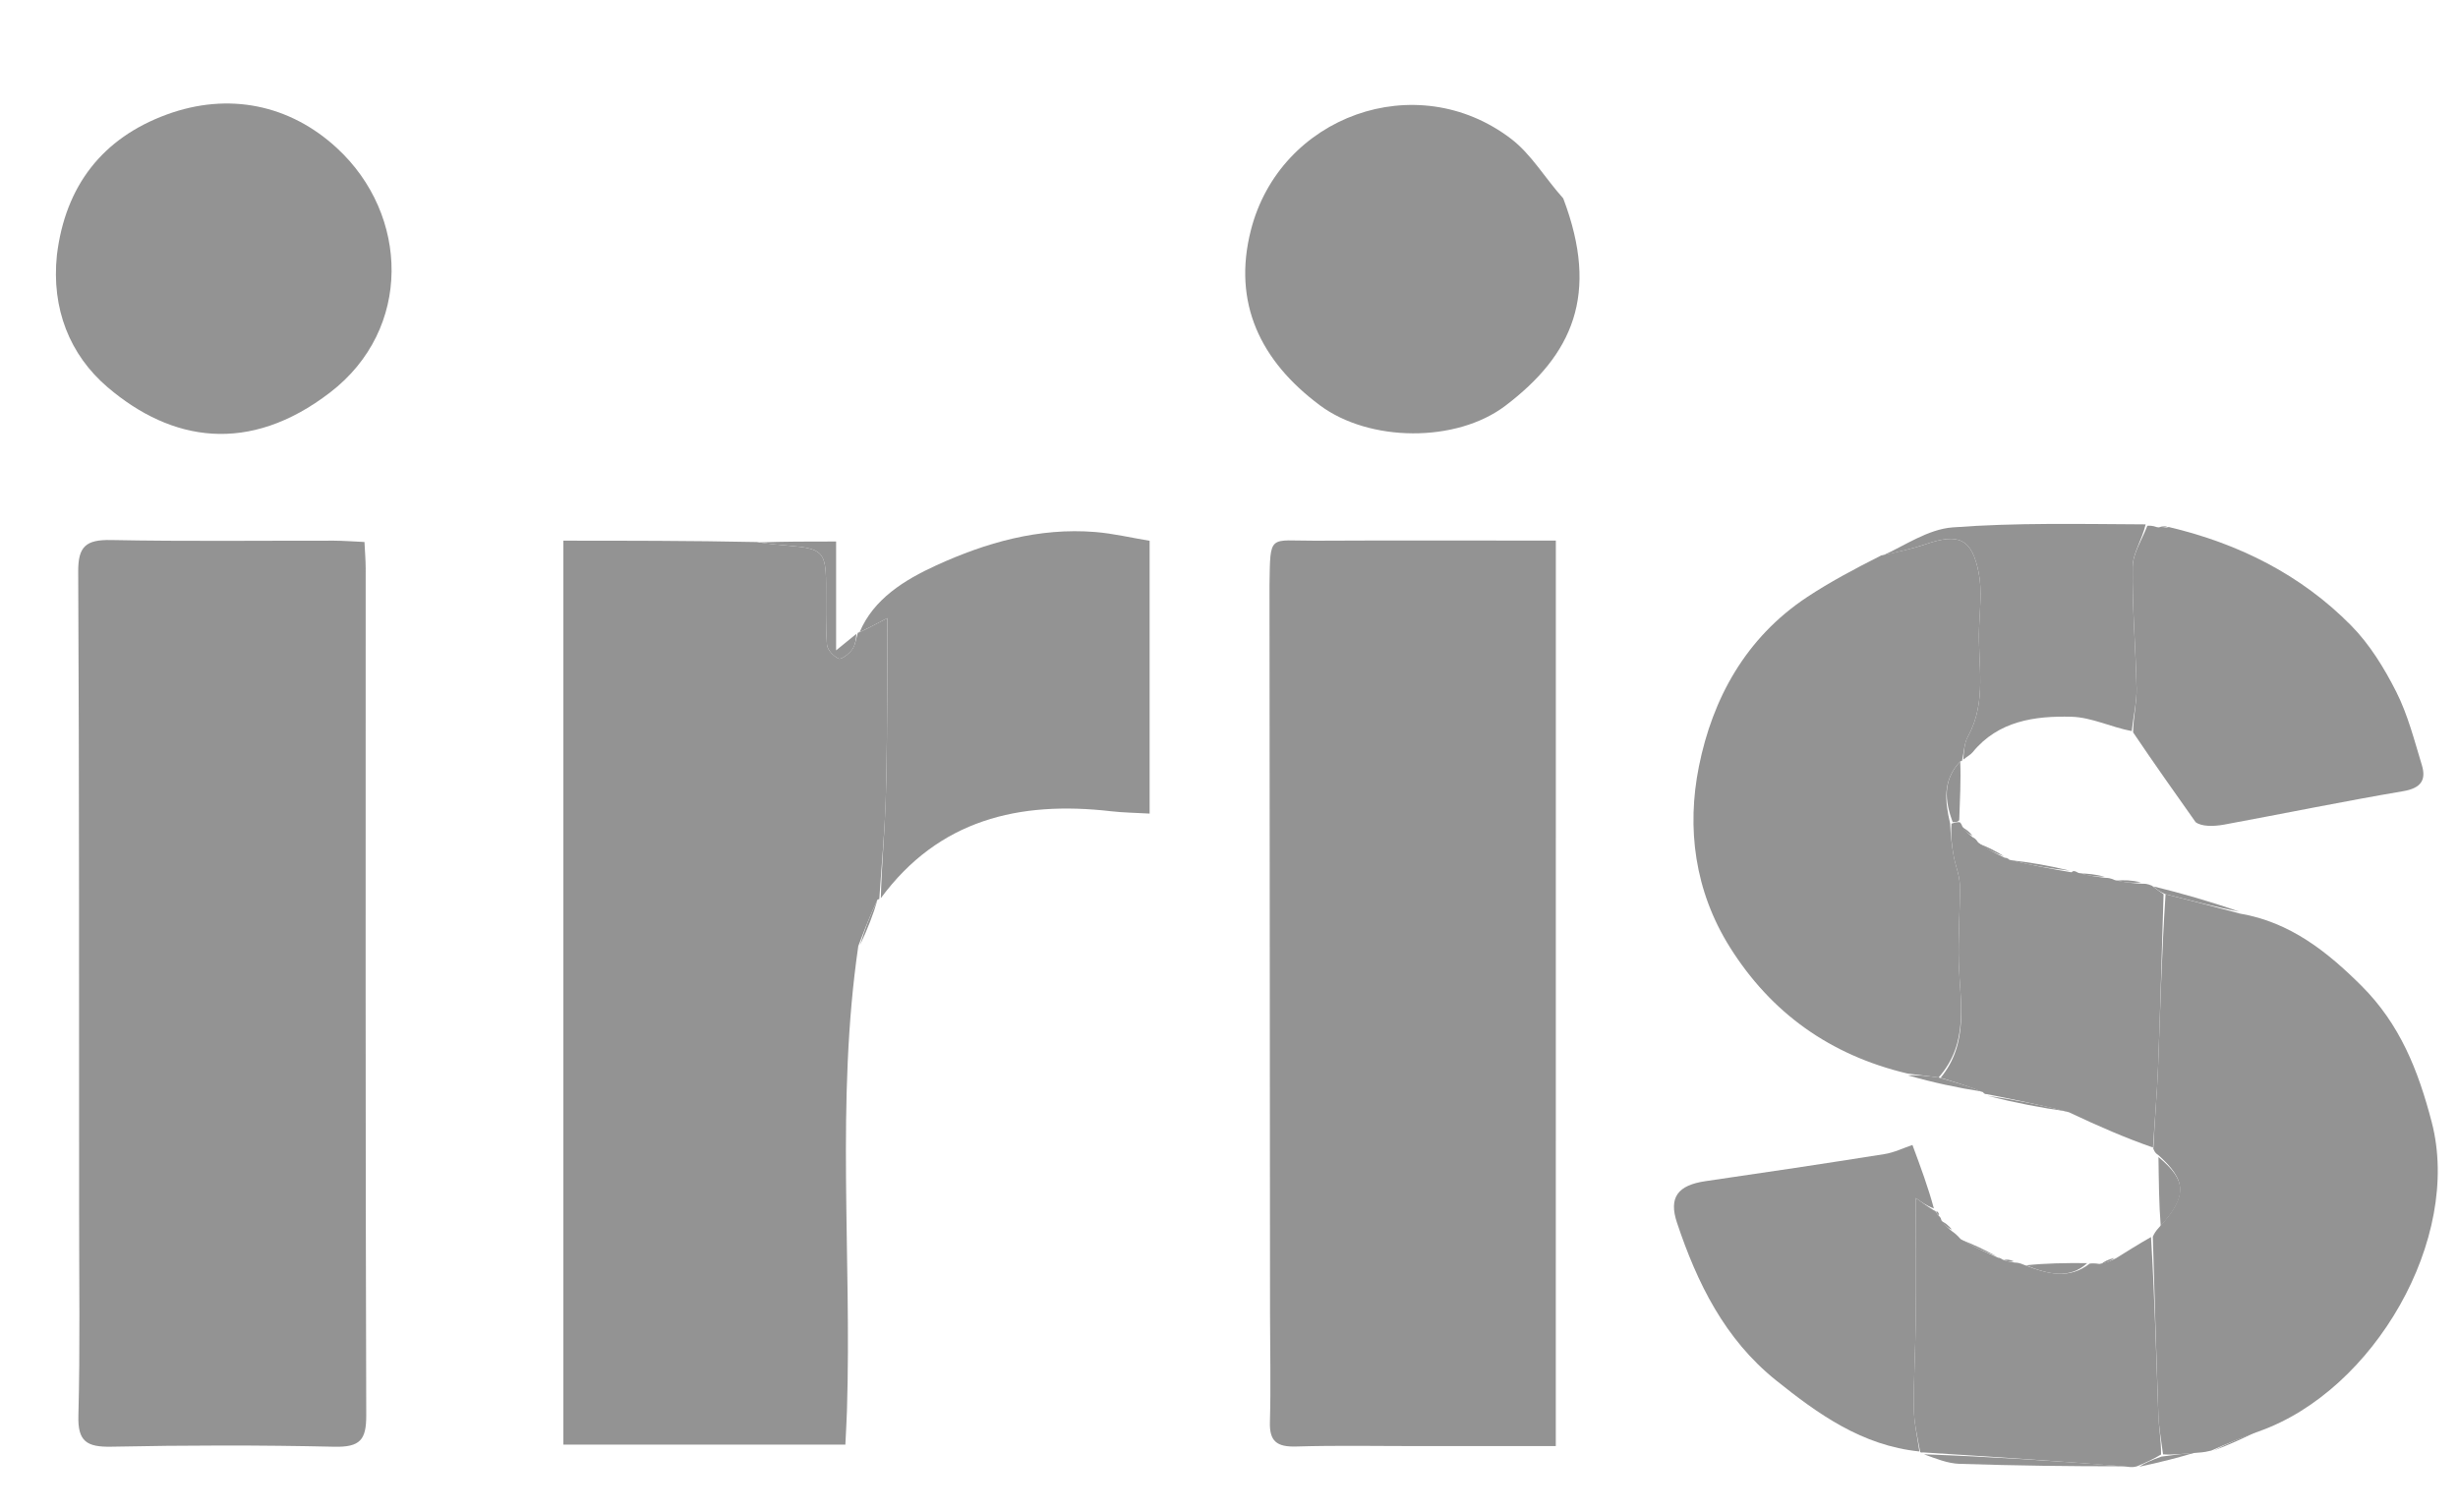
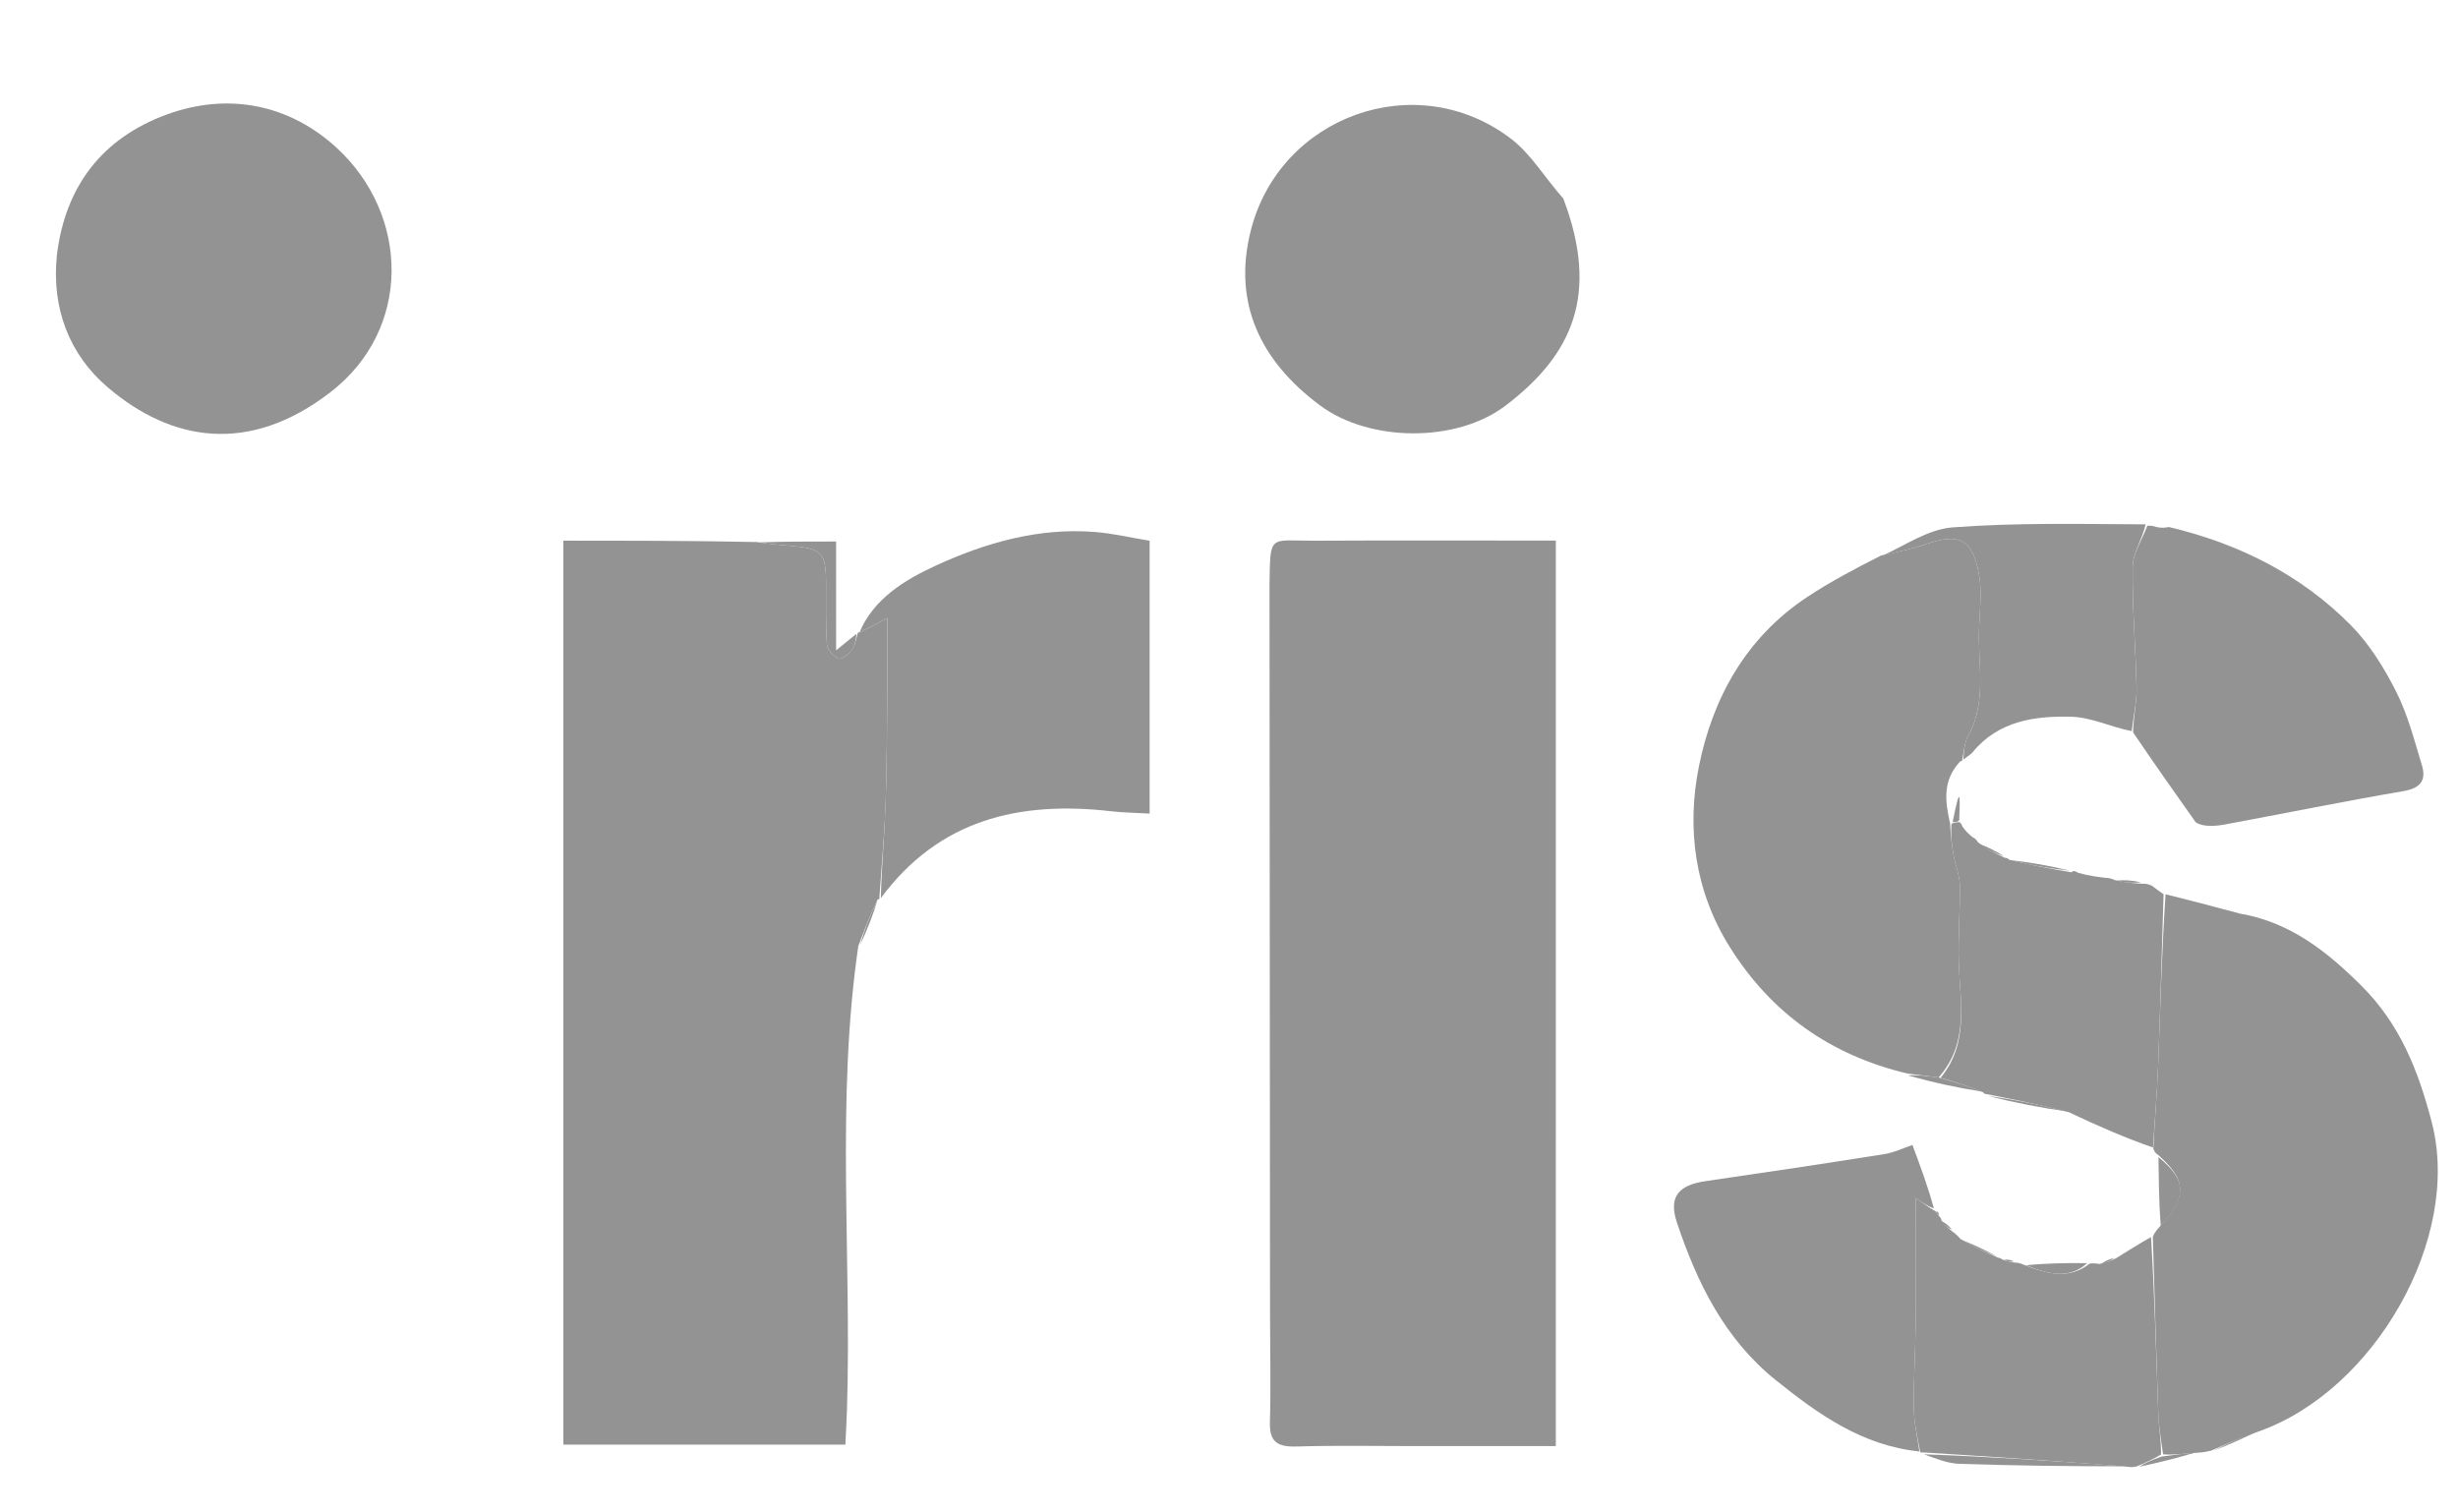
<svg xmlns="http://www.w3.org/2000/svg" width="65" height="40" viewBox="0 0 65 40" fill="none">
  <g clip-path="url(#clip0_5414_3076)">
    <path d="M22.697 25.02C22.102 29.105 22.526 33.214 22.397 37.31C22.388 37.596 22.37 37.883 22.355 38.206C19.85 38.206 17.406 38.206 14.898 38.206C14.898 30.277 14.898 22.352 14.898 14.299C16.56 14.299 18.23 14.299 20.013 14.335C20.382 14.392 20.637 14.414 20.891 14.435C21.737 14.505 21.839 14.61 21.844 15.424C21.847 15.965 21.83 16.508 21.868 17.047C21.877 17.184 22.04 17.356 22.178 17.419C22.245 17.451 22.452 17.294 22.533 17.18C22.622 17.056 22.638 16.885 22.685 16.734C22.685 16.734 22.684 16.731 22.73 16.721C22.947 16.621 23.117 16.531 23.463 16.348C23.463 17.017 23.467 17.547 23.462 18.077C23.453 19.12 23.457 20.164 23.421 21.206C23.391 22.064 23.31 22.921 23.252 23.779C23.252 23.779 23.247 23.775 23.204 23.792C23.006 24.212 22.852 24.616 22.697 25.02Z" fill="#939393" />
    <path d="M41.143 22.148C41.142 27.534 41.142 32.852 41.142 38.245C39.9 38.245 38.738 38.245 37.576 38.245C36.477 38.246 35.377 38.223 34.279 38.256C33.764 38.272 33.567 38.117 33.582 37.609C33.609 36.663 33.586 35.715 33.585 34.767C33.58 28.36 33.575 21.953 33.571 15.547C33.571 15.524 33.57 15.502 33.571 15.479C33.593 14.095 33.549 14.306 34.776 14.3C36.856 14.289 38.935 14.297 41.143 14.297C41.143 16.92 41.143 19.5 41.143 22.148Z" fill="#939393" />
-     <path d="M2.092 32.033C2.089 26.349 2.097 20.732 2.068 15.115C2.065 14.457 2.267 14.268 2.938 14.282C4.901 14.321 6.865 14.296 8.829 14.299C9.08 14.3 9.332 14.32 9.638 14.334C9.65 14.593 9.67 14.812 9.67 15.03C9.671 22.497 9.661 29.963 9.685 37.43C9.687 38.076 9.528 38.278 8.838 38.262C6.876 38.217 4.91 38.221 2.947 38.261C2.289 38.275 2.055 38.117 2.073 37.447C2.12 35.666 2.091 33.883 2.092 32.033Z" fill="#939393" />
    <path d="M58.475 38.364C58.385 38.386 58.295 38.409 58.101 38.421C57.736 38.446 57.474 38.481 57.2 38.463C57.149 38.076 57.088 37.744 57.076 37.41C57.02 35.842 56.977 34.274 56.93 32.706C56.964 32.634 56.998 32.563 57.106 32.449C57.849 31.625 57.825 31.221 57.071 30.544C57.031 30.521 56.991 30.497 56.943 30.383C56.98 29.599 57.042 28.908 57.069 28.215C57.126 26.694 57.166 25.171 57.267 23.65C57.957 23.821 58.594 23.991 59.23 24.161C60.566 24.388 61.548 25.175 62.45 26.074C63.463 27.085 63.947 28.302 64.306 29.681C65.106 32.755 62.782 36.783 59.732 37.856C59.243 38.029 58.859 38.196 58.475 38.364Z" fill="#939393" />
    <path d="M50.437 28.391C48.393 27.905 46.834 26.786 45.745 25.05C44.811 23.56 44.599 21.899 44.927 20.267C45.286 18.483 46.156 16.871 47.789 15.79C48.385 15.396 49.021 15.057 49.747 14.69C50.211 14.591 50.574 14.513 50.922 14.393C51.797 14.092 52.146 14.241 52.325 15.146C52.418 15.614 52.355 16.114 52.336 16.599C52.297 17.561 52.553 18.55 52.042 19.474C51.938 19.663 51.934 19.904 51.884 20.122C51.884 20.122 51.879 20.119 51.835 20.138C51.363 20.644 51.434 21.187 51.57 21.782C51.582 22.098 51.615 22.374 51.666 22.647C51.713 22.902 51.822 23.153 51.826 23.407C51.837 24.091 51.777 24.778 51.799 25.461C51.832 26.508 52.079 27.578 51.264 28.496C50.952 28.456 50.694 28.424 50.437 28.391Z" fill="#939393" />
    <path d="M1.505 6.744C1.727 4.915 2.711 3.653 4.403 3.031C6.044 2.428 7.667 2.768 8.91 3.916C10.823 5.68 10.911 8.705 8.729 10.38C6.587 12.025 4.538 11.686 2.844 10.24C1.847 9.388 1.355 8.167 1.505 6.744Z" fill="#939393" />
    <path d="M41.339 5.247C42.305 7.793 41.58 9.386 39.811 10.729C38.508 11.718 36.211 11.694 34.903 10.719C33.334 9.551 32.589 8.014 33.077 6.094C33.844 3.068 37.453 1.759 39.958 3.67C40.493 4.077 40.85 4.702 41.339 5.247Z" fill="#939393" />
    <path d="M23.293 23.754C23.311 22.921 23.391 22.065 23.421 21.206C23.458 20.164 23.454 19.12 23.463 18.077C23.468 17.547 23.464 17.017 23.464 16.348C23.118 16.531 22.947 16.621 22.732 16.72C23.1 15.84 23.92 15.336 24.755 14.954C26.069 14.352 27.471 13.949 28.964 14.07C29.439 14.109 29.909 14.221 30.401 14.302C30.401 16.733 30.401 19.106 30.401 21.517C30.02 21.495 29.697 21.492 29.379 21.455C26.942 21.175 24.826 21.679 23.293 23.754Z" fill="#939393" />
    <path d="M56.785 13.905C56.85 13.902 56.915 13.899 57.037 13.941C57.181 13.97 57.267 13.954 57.353 13.938C59.208 14.376 60.852 15.204 62.17 16.539C62.664 17.039 63.05 17.669 63.367 18.296C63.674 18.904 63.845 19.58 64.044 20.234C64.162 20.622 64.029 20.843 63.554 20.924C61.971 21.193 60.397 21.516 58.818 21.808C58.525 21.861 58.221 21.861 58.062 21.744C57.523 20.982 56.983 20.22 56.408 19.369C56.418 18.924 56.508 18.567 56.501 18.212C56.479 17.139 56.383 16.066 56.397 14.993C56.402 14.629 56.649 14.268 56.785 13.905Z" fill="#939393" />
    <path d="M50.757 38.387C49.242 38.233 48.078 37.398 46.966 36.506C45.606 35.415 44.878 33.927 44.347 32.338C44.123 31.669 44.364 31.344 45.108 31.237C46.684 31.009 48.258 30.772 49.83 30.523C50.088 30.483 50.332 30.362 50.573 30.281C50.789 30.862 50.986 31.391 51.14 31.96C50.946 31.89 50.795 31.78 50.663 31.685C50.663 32.794 50.671 33.858 50.661 34.921C50.653 35.696 50.602 36.471 50.61 37.246C50.614 37.627 50.705 38.007 50.757 38.387Z" fill="#939393" />
    <path d="M50.779 38.404C50.705 38.007 50.613 37.627 50.609 37.246C50.602 36.471 50.653 35.696 50.66 34.921C50.67 33.858 50.663 32.794 50.663 31.685C50.794 31.78 50.946 31.89 51.141 32.012C51.185 32.025 51.179 32.028 51.193 32.051C51.227 32.108 51.251 32.138 51.28 32.164C51.28 32.164 51.327 32.199 51.339 32.273C51.443 32.419 51.533 32.493 51.624 32.566C51.685 32.61 51.746 32.655 51.847 32.77C52.205 32.982 52.522 33.123 52.839 33.263C52.864 33.264 52.889 33.265 52.958 33.312C53.094 33.369 53.188 33.38 53.282 33.392C53.342 33.394 53.401 33.397 53.531 33.454C54.167 33.707 54.729 33.835 55.259 33.419C55.32 33.412 55.381 33.406 55.518 33.428C55.715 33.396 55.836 33.336 55.958 33.276C56.25 33.093 56.542 32.91 56.882 32.716C56.977 34.274 57.02 35.842 57.076 37.41C57.088 37.744 57.149 38.076 57.148 38.467C56.909 38.61 56.71 38.694 56.511 38.779C56.449 38.796 56.388 38.812 56.231 38.788C54.375 38.636 52.616 38.524 50.856 38.412C50.856 38.412 50.8 38.422 50.779 38.404Z" fill="#939393" />
    <path d="M51.318 28.505C52.079 27.578 51.832 26.508 51.798 25.462C51.777 24.778 51.837 24.092 51.826 23.407C51.822 23.153 51.712 22.902 51.665 22.647C51.615 22.374 51.581 22.098 51.606 21.783C51.721 21.743 51.77 21.743 51.819 21.744C51.838 21.756 51.858 21.769 51.894 21.858C51.996 22.004 52.083 22.075 52.169 22.145C52.209 22.164 52.249 22.184 52.312 22.282C52.56 22.469 52.787 22.577 53.014 22.685C53.014 22.685 53.082 22.681 53.135 22.738C53.719 22.887 54.251 22.979 54.782 23.07C54.812 23.032 54.852 23.019 54.959 23.084C55.237 23.163 55.457 23.189 55.676 23.216C55.738 23.218 55.8 23.219 55.925 23.276C56.209 23.346 56.429 23.359 56.649 23.372C56.713 23.371 56.778 23.369 56.902 23.422C57.046 23.534 57.13 23.591 57.214 23.649C57.167 25.171 57.127 26.694 57.069 28.215C57.043 28.908 56.981 29.599 56.934 30.349C56.215 30.098 55.498 29.789 54.712 29.416C53.939 29.213 53.235 29.075 52.532 28.936C52.532 28.936 52.481 28.947 52.441 28.887C52.04 28.72 51.679 28.613 51.318 28.505Z" fill="#939393" />
    <path d="M56.74 13.868C56.648 14.268 56.401 14.629 56.396 14.993C56.382 16.066 56.478 17.139 56.5 18.212C56.507 18.567 56.417 18.924 56.372 19.335C55.841 19.237 55.314 18.971 54.78 18.956C53.808 18.929 52.839 19.068 52.166 19.894C52.111 19.961 52.024 20.004 51.918 20.09C51.933 19.904 51.937 19.663 52.042 19.474C52.553 18.55 52.296 17.561 52.335 16.599C52.354 16.114 52.417 15.614 52.325 15.146C52.146 14.241 51.796 14.092 50.921 14.393C50.574 14.513 50.21 14.591 49.797 14.687C50.37 14.43 50.984 13.998 51.631 13.948C53.312 13.82 55.007 13.859 56.74 13.868Z" fill="#939393" />
    <path d="M22.647 16.763C22.638 16.885 22.622 17.057 22.534 17.18C22.452 17.294 22.246 17.451 22.178 17.419C22.04 17.356 21.878 17.184 21.868 17.047C21.83 16.508 21.847 15.965 21.844 15.424C21.839 14.61 21.737 14.505 20.892 14.435C20.637 14.414 20.382 14.392 20.079 14.345C20.698 14.321 21.365 14.321 22.11 14.321C22.11 15.276 22.11 16.181 22.11 17.2C22.346 17.007 22.477 16.9 22.647 16.763Z" fill="#939393" />
    <path d="M50.879 38.462C52.616 38.524 54.376 38.636 56.184 38.779C54.759 38.781 53.285 38.762 51.812 38.714C51.506 38.703 51.205 38.581 50.879 38.462Z" fill="#939393" />
    <path d="M57.079 30.6C57.826 31.221 57.85 31.625 57.139 32.423C57.092 31.845 57.089 31.25 57.079 30.6Z" fill="#939393" />
-     <path d="M57.267 23.65C57.129 23.591 57.045 23.534 56.946 23.442C57.69 23.624 58.449 23.842 59.219 24.11C58.594 23.991 57.957 23.821 57.267 23.65Z" fill="#939393" />
    <path d="M52.558 28.982C53.235 29.075 53.939 29.213 54.665 29.395C53.986 29.301 53.285 29.165 52.558 28.982Z" fill="#939393" />
    <path d="M51.263 28.496C51.679 28.613 52.039 28.72 52.42 28.871C51.784 28.773 51.128 28.632 50.454 28.441C50.694 28.424 50.951 28.456 51.263 28.496Z" fill="#939393" />
    <path d="M55.195 33.406C54.729 33.836 54.167 33.707 53.575 33.464C54.076 33.41 54.603 33.401 55.195 33.406Z" fill="#939393" />
-     <path d="M51.811 21.69C51.77 21.743 51.721 21.743 51.636 21.742C51.434 21.187 51.363 20.644 51.837 20.138C51.857 20.625 51.83 21.131 51.811 21.69Z" fill="#939393" />
+     <path d="M51.811 21.69C51.77 21.743 51.721 21.743 51.636 21.742C51.857 20.625 51.83 21.131 51.811 21.69Z" fill="#939393" />
    <path d="M56.57 38.791C56.71 38.694 56.909 38.61 57.16 38.522C57.474 38.481 57.736 38.446 58.055 38.414C57.619 38.546 57.124 38.674 56.57 38.791Z" fill="#939393" />
    <path d="M54.745 23.028C54.25 22.978 53.719 22.887 53.165 22.752C53.664 22.8 54.186 22.893 54.745 23.028Z" fill="#939393" />
    <path d="M22.741 24.997C22.852 24.616 23.006 24.212 23.206 23.793C23.097 24.176 22.941 24.574 22.741 24.997Z" fill="#939393" />
    <path d="M58.528 38.368C58.859 38.196 59.243 38.029 59.68 37.858C59.349 38.028 58.965 38.2 58.528 38.368Z" fill="#939393" />
    <path d="M52.807 33.231C52.522 33.123 52.205 32.982 51.876 32.796C52.168 32.901 52.472 33.049 52.807 33.231Z" fill="#939393" />
-     <path d="M55.66 23.186C55.456 23.189 55.237 23.163 54.985 23.102C55.184 23.096 55.414 23.126 55.66 23.186Z" fill="#939393" />
    <path d="M56.614 23.333C56.429 23.359 56.208 23.346 55.969 23.293C56.16 23.266 56.37 23.281 56.614 23.333Z" fill="#939393" />
    <path d="M52.993 22.645C52.787 22.577 52.56 22.469 52.319 22.315C52.528 22.381 52.749 22.492 52.993 22.645Z" fill="#939393" />
    <path d="M55.913 33.269C55.837 33.336 55.716 33.396 55.565 33.431C55.645 33.358 55.756 33.31 55.913 33.269Z" fill="#939393" />
    <path d="M51.618 32.52C51.534 32.493 51.443 32.419 51.344 32.301C51.427 32.328 51.52 32.401 51.618 32.52Z" fill="#939393" />
    <path d="M53.258 33.359C53.189 33.38 53.095 33.369 52.994 33.324C53.069 33.302 53.151 33.314 53.258 33.359Z" fill="#939393" />
-     <path d="M52.162 22.101C52.082 22.075 51.995 22.004 51.899 21.892C51.978 21.918 52.067 21.987 52.162 22.101Z" fill="#939393" />
-     <path d="M57.306 13.924C57.266 13.954 57.18 13.97 57.083 13.958C57.135 13.922 57.198 13.916 57.306 13.924Z" fill="#939393" />
    <path d="M51.278 32.133C51.251 32.138 51.227 32.108 51.195 32.048C51.232 32.029 51.263 32.056 51.278 32.133Z" fill="#939393" />
  </g>
  <defs>
    <clipPath id="clip0_5414_3076">
      <rect width="64" height="39" fill="white" transform="translate(0.651 0.346)" />
    </clipPath>
  </defs>
</svg>